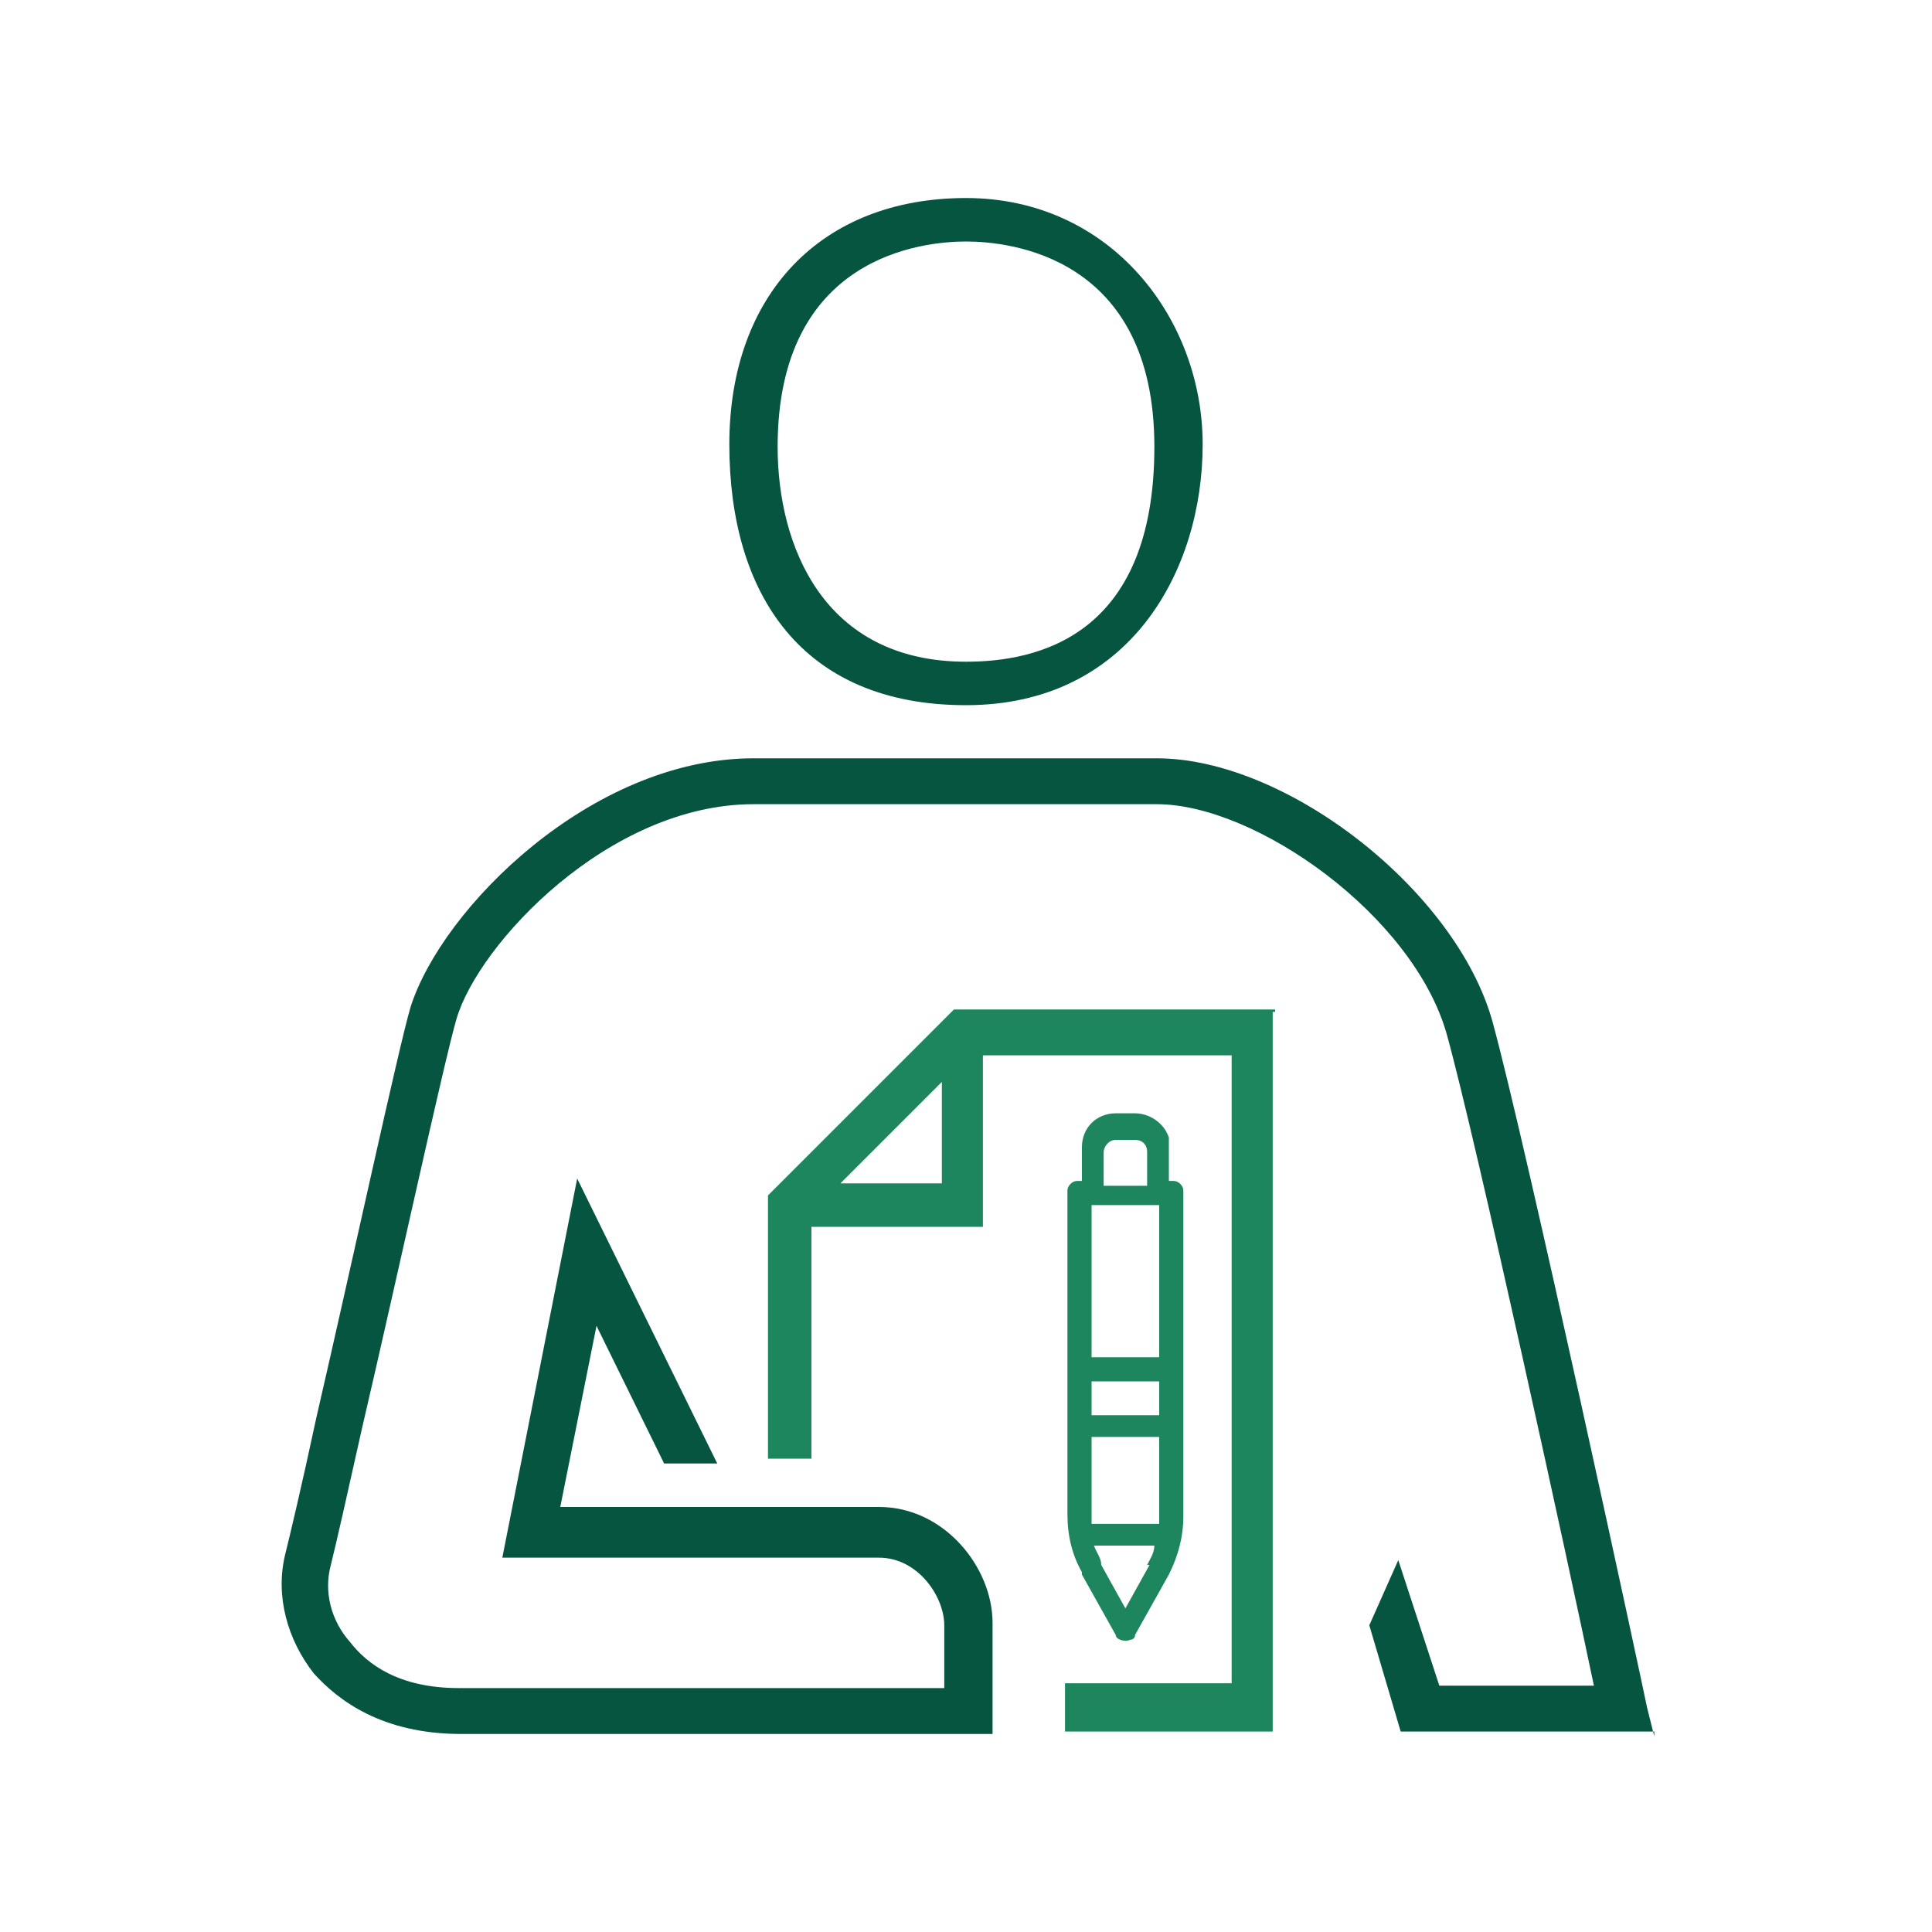
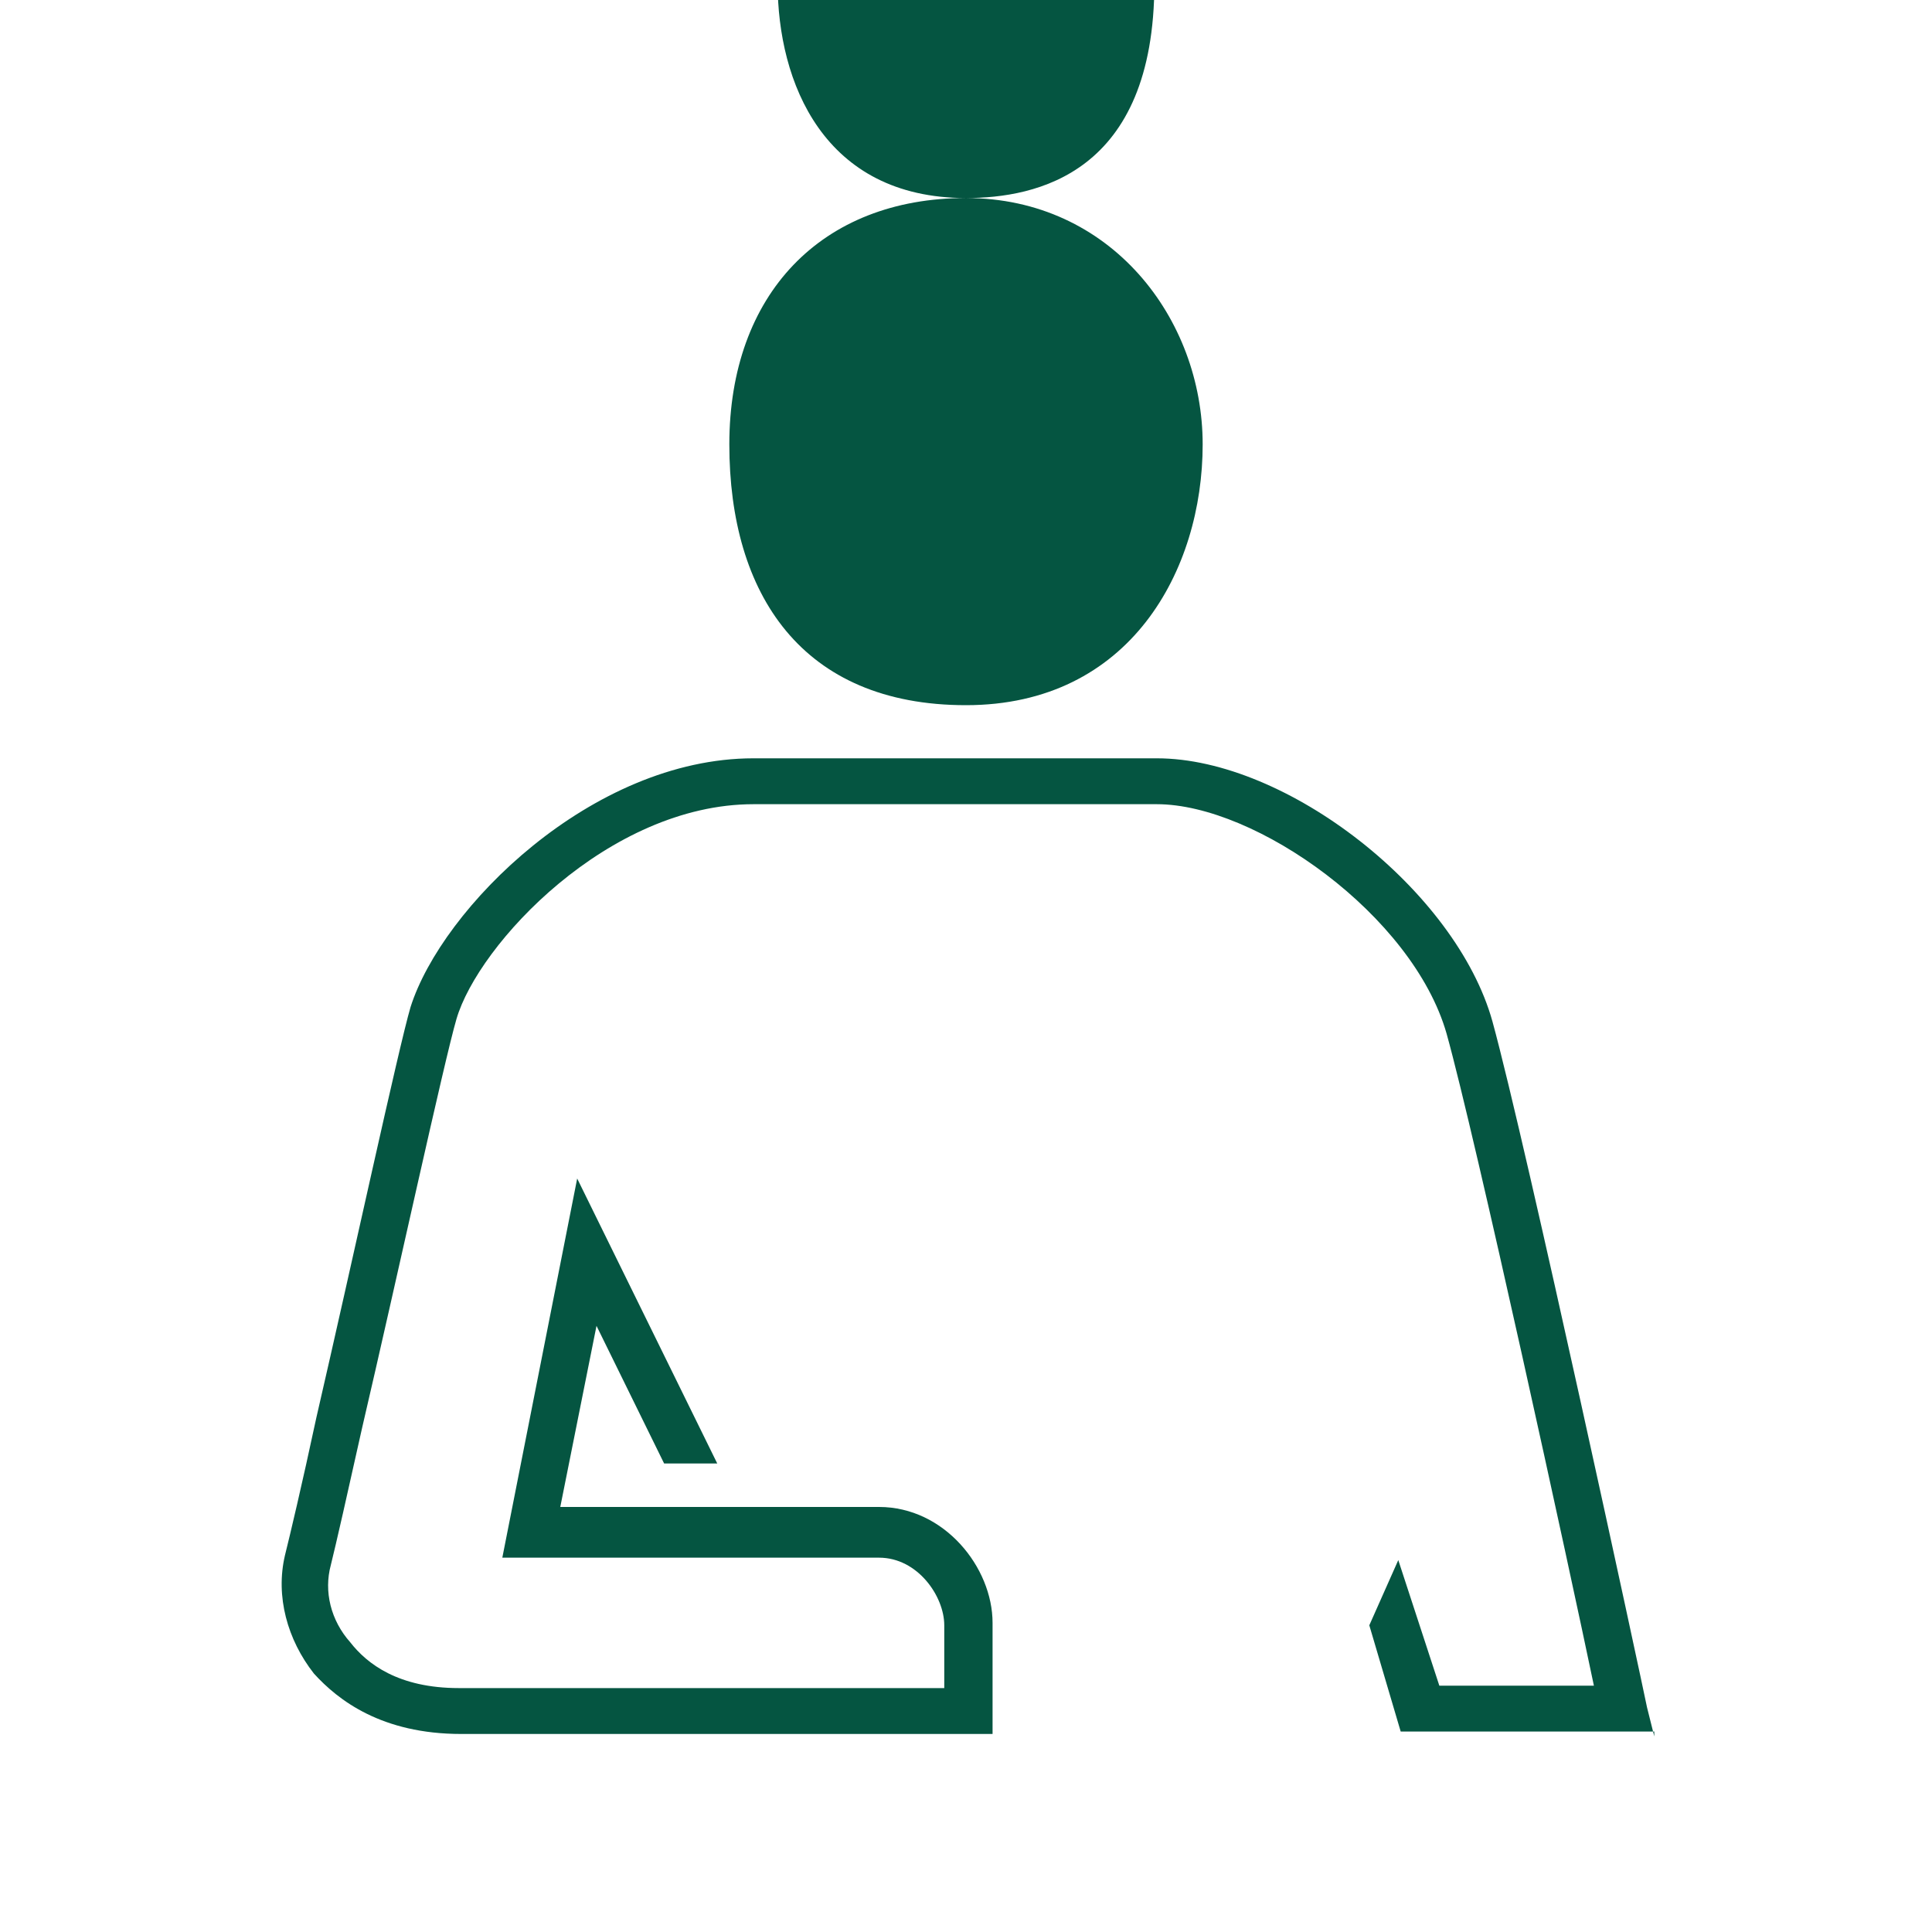
<svg xmlns="http://www.w3.org/2000/svg" id="Layer_1" version="1.1" viewBox="0 0 80 80">
  <defs>
    <style>
      .st0 {
        fill: none;
      }

      .st1 {
        fill: #1d865e;
      }

      .st2 {
        fill: #055541;
      }
    </style>
  </defs>
-   <rect class="st0" y="0" width="80" height="80" />
  <g>
-     <path class="st1" d="M52.8,41.8h-13.3l-7.7,7.7v10.9h1.8v-9.6h7.1v-7.1h10.3v26h-6.9v2h8.6v-29.8h.1ZM39,49h-4.2l4.2-4.2v4.2Z" />
-     <path class="st1" d="M44.8,65.2l1.4,2.5c0,.2.4.3.6.2,0,0,.2,0,.2-.2l1.4-2.5c.4-.8.6-1.6.6-2.4v-13.5c0-.2-.2-.4-.4-.4h-.2v-1.8c-.2-.6-.8-1-1.4-1h-.8c-.8,0-1.4.6-1.4,1.4v1.4h-.2c-.2,0-.4.2-.4.4h0v13.4c0,.9.2,1.7.6,2.4h0ZM47.6,64.8l-1,1.8-1-1.8c0-.3-.2-.5-.3-.8h2.5c0,.3-.2.6-.3.8h0ZM48,63.1h-2.8v-3.6h2.8v3.6h0ZM46.2,47.2h.8c.3,0,.5.2.5.5v1.4h-1.8v-1.4c0-.2.2-.5.5-.5h0ZM45.2,49.9h2.8v6.3h-2.8v-6.3ZM45.2,57.2h2.8v1.4h-2.8v-1.4Z" />
    <path class="st2" d="M68.4,71.7h-10.4l-1.3-4.4,1.2-2.7,1.7,5.2h6.4c-1-4.8-4.9-22.7-6.1-27-1.4-4.9-7.9-9.5-12-9.5h-16.7c-6,0-11.4,5.8-12.3,8.9-.5,1.7-2.5,10.9-3.9,16.9-.6,2.7-1.1,4.9-1.3,5.7-.3,1.1,0,2.3.8,3.2.7.9,2,1.9,4.5,1.9h20.1v-2.6c0-1.2-1.1-2.8-2.7-2.8h-15.6l3.1-15.7,5.8,11.8h-2.2l-2.8-5.7-1.5,7.5h13.2c2.7,0,4.7,2.5,4.7,4.8v4.6h-22c-3.3,0-5.1-1.4-6.1-2.5-1.1-1.4-1.6-3.2-1.2-4.9.2-.8.7-2.9,1.3-5.7,1.5-6.5,3.4-15.3,3.9-17,1.3-4.1,7.5-10.3,14.2-10.3h16.7c5.4,0,12.4,5.5,13.9,10.9,1.4,5.1,6.2,27.4,6.4,28.4l.3,1.2h0v-.2Z" />
-     <path class="st2" d="M40,8.2c-6,0-9.8,4-9.8,10.2s3,10.8,9.8,10.8,9.8-5.6,9.8-10.8-3.8-10.2-9.8-10.2ZM40,27.4c-5.9,0-7.8-4.8-7.8-8.9,0-7.9,6-8.5,7.8-8.5s7.8.6,7.8,8.5-4.9,8.9-7.8,8.9Z" />
+     <path class="st2" d="M40,8.2c-6,0-9.8,4-9.8,10.2s3,10.8,9.8,10.8,9.8-5.6,9.8-10.8-3.8-10.2-9.8-10.2Zc-5.9,0-7.8-4.8-7.8-8.9,0-7.9,6-8.5,7.8-8.5s7.8.6,7.8,8.5-4.9,8.9-7.8,8.9Z" />
  </g>
  <rect class="st0" x="8.1" y="8.1" width="63.9" height="63.9" />
</svg>